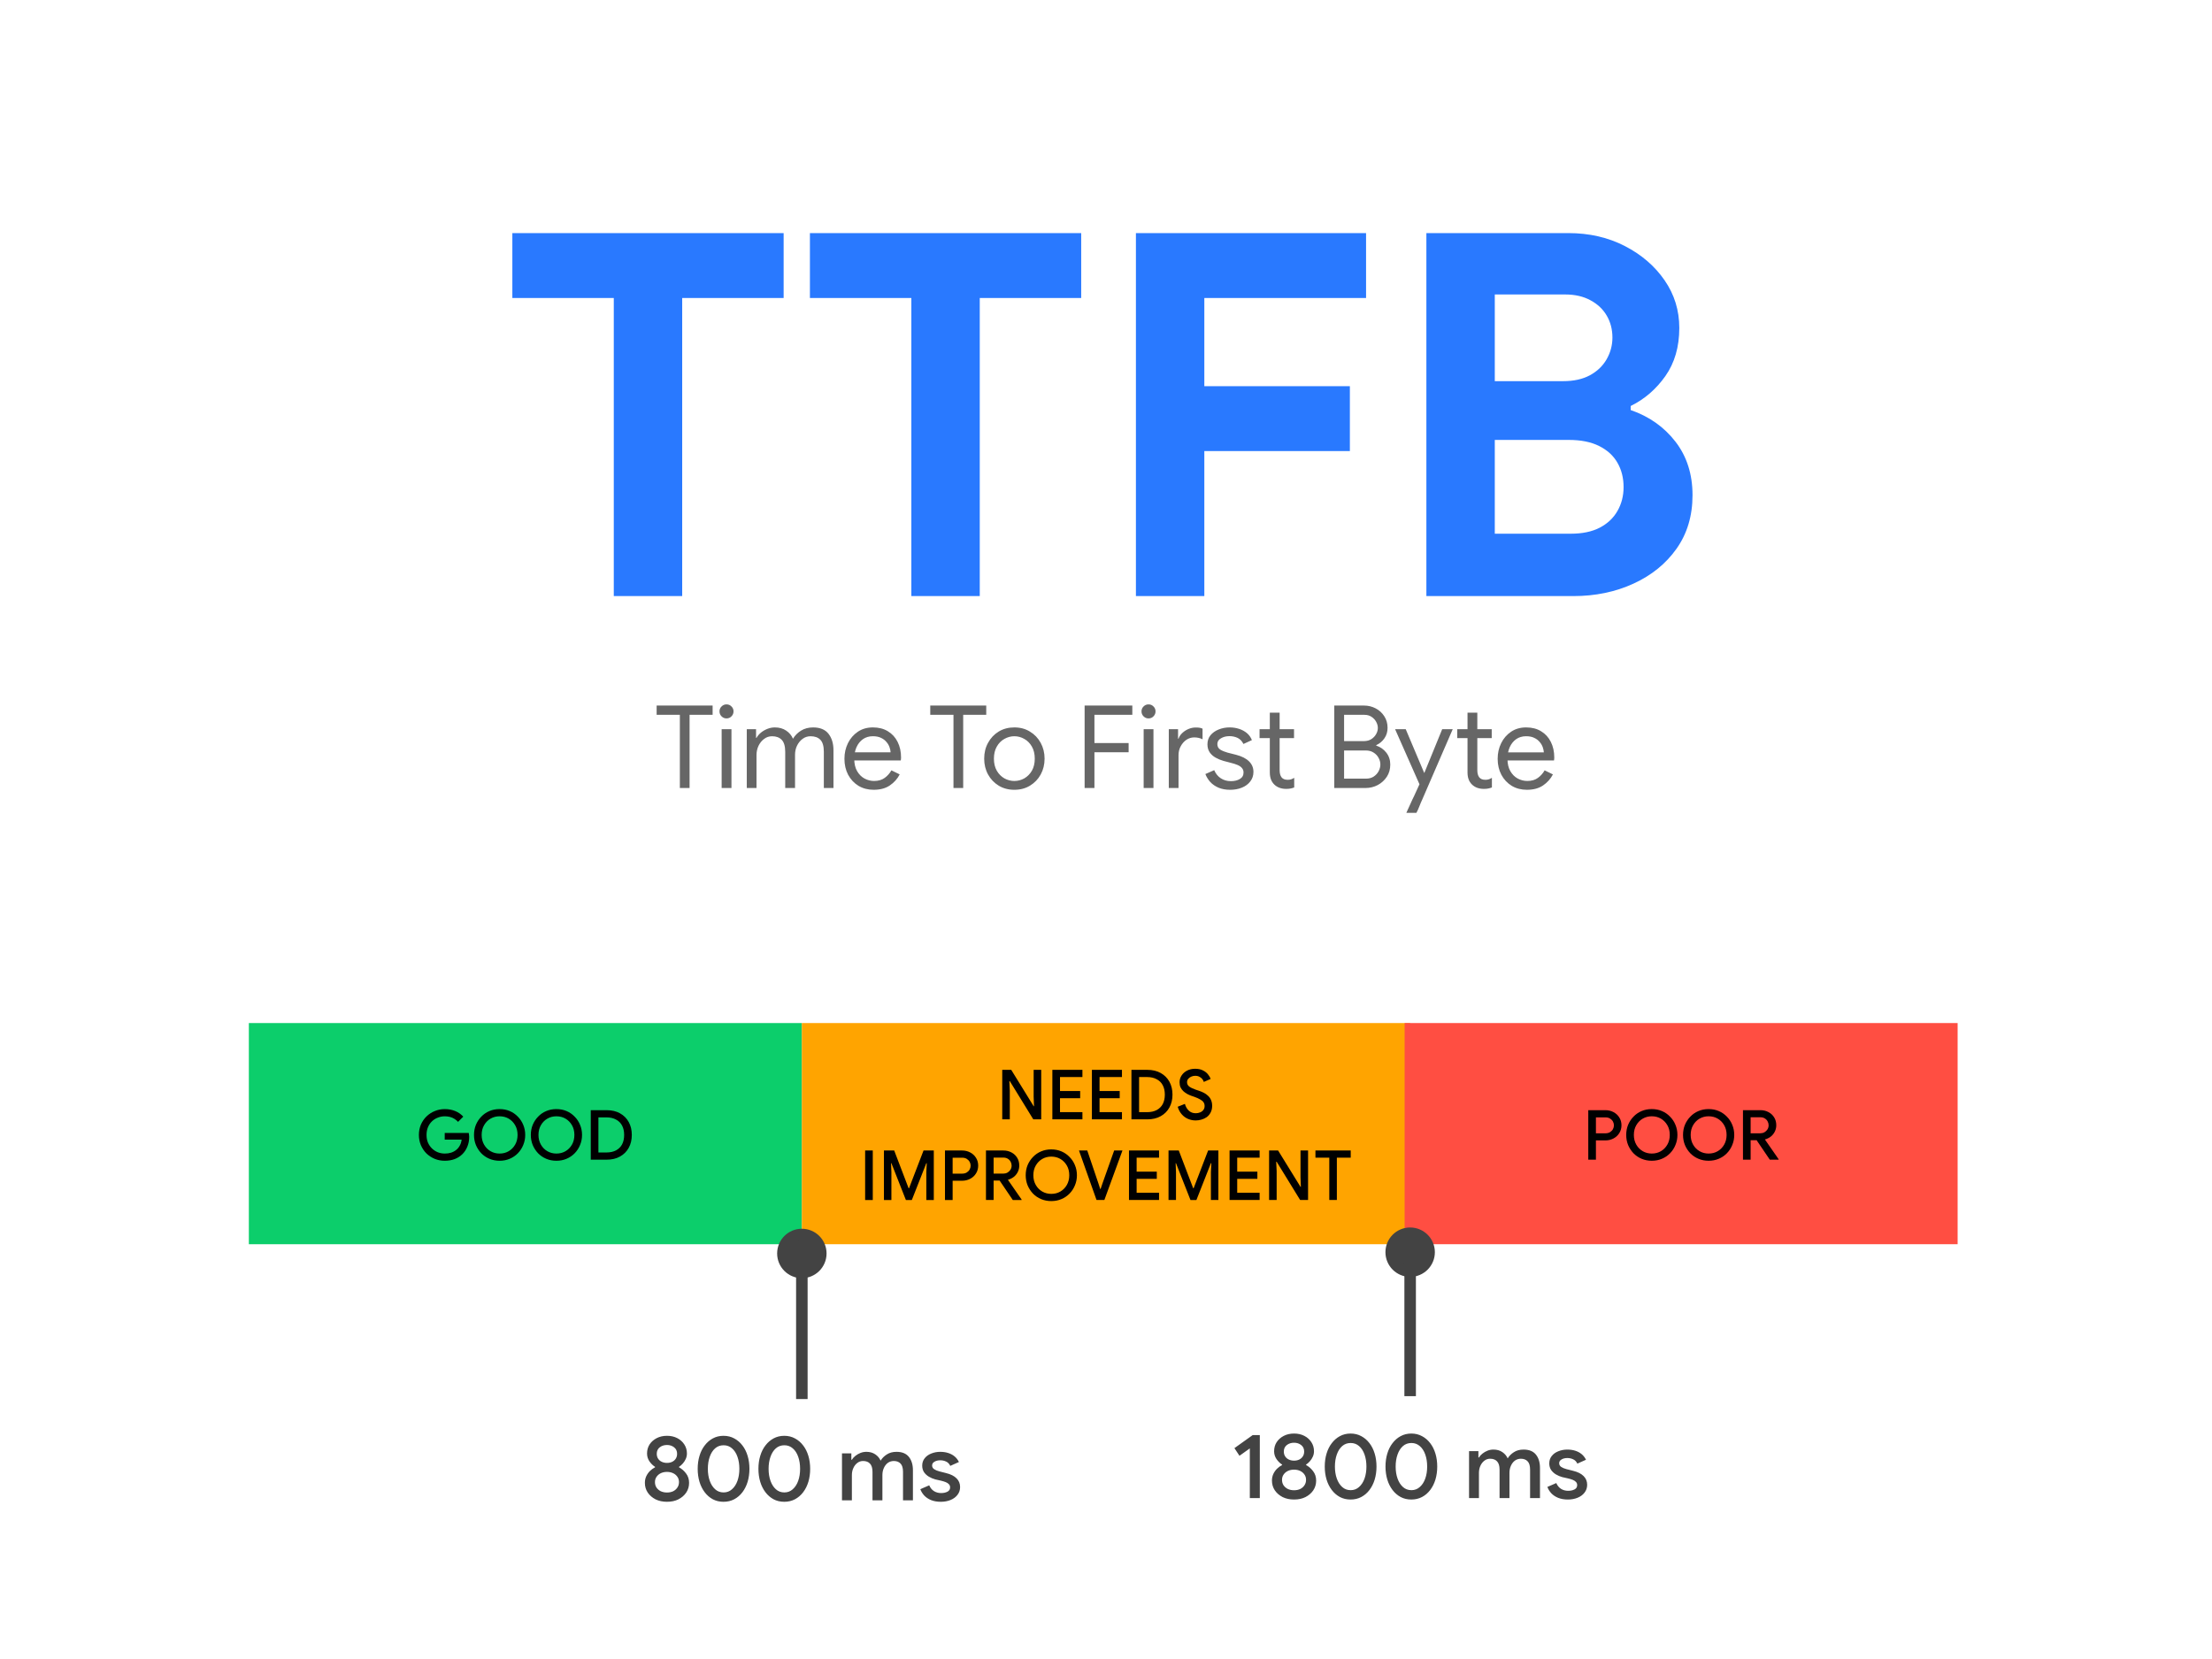
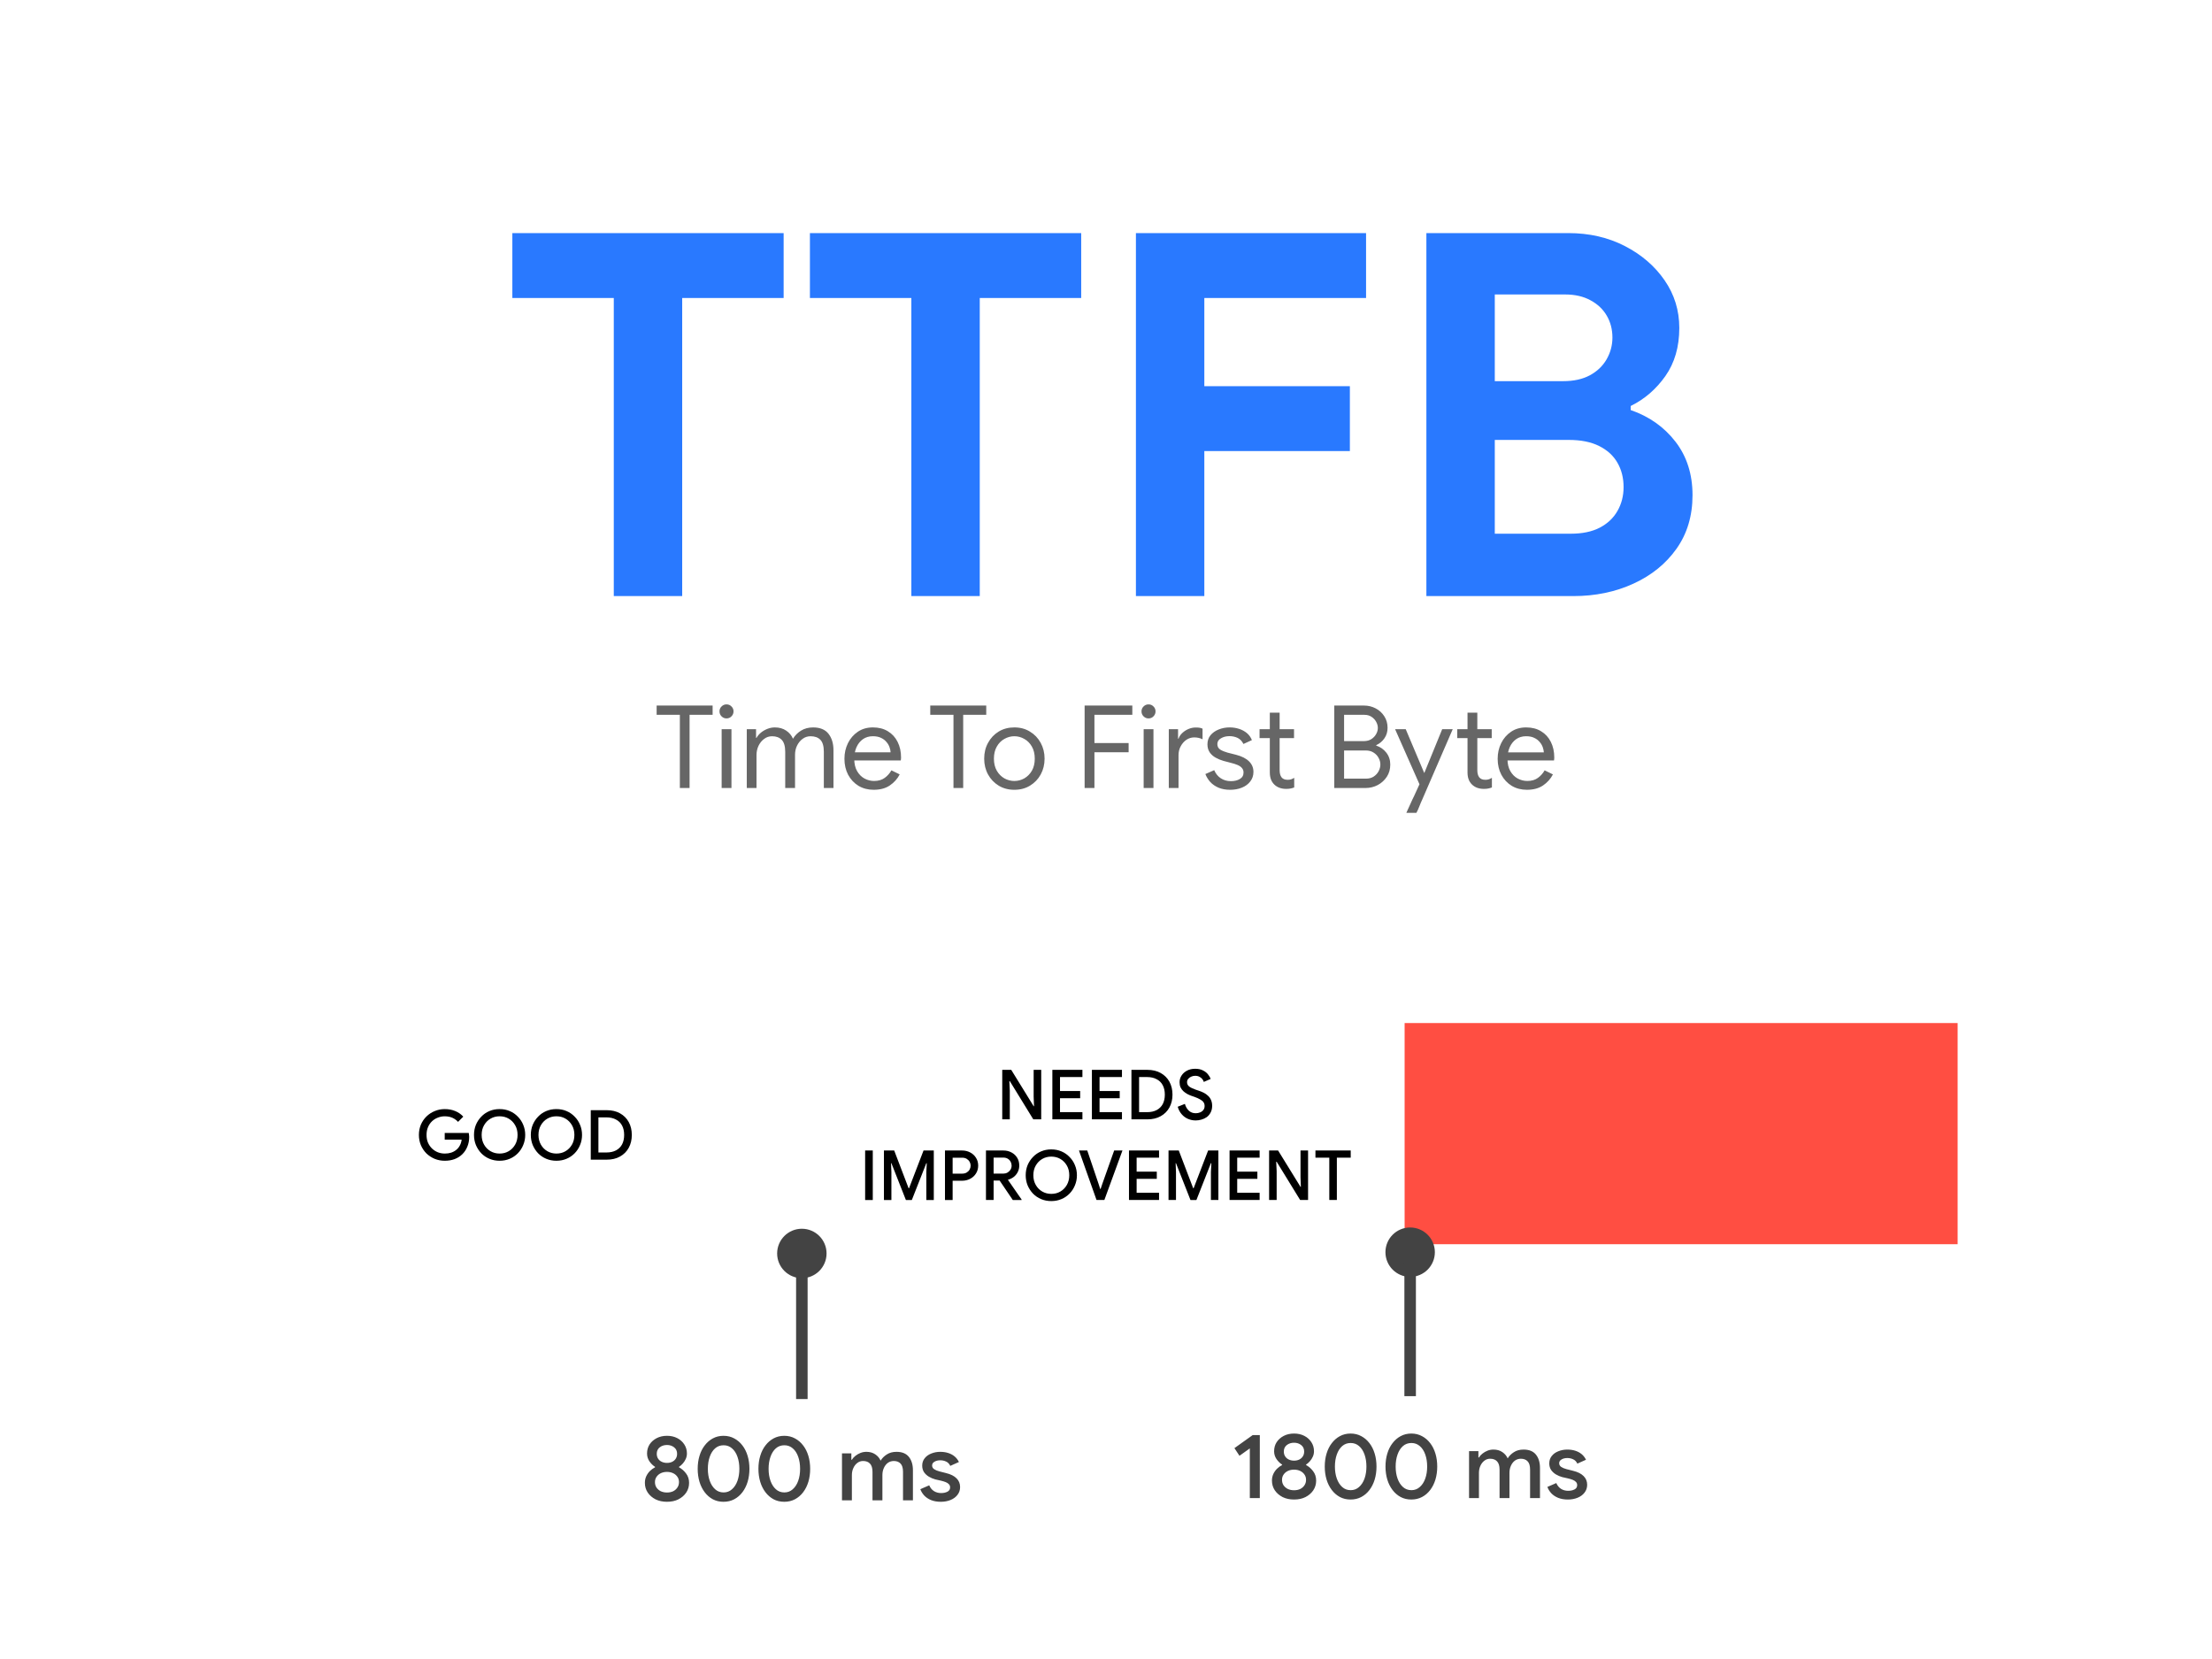
<svg xmlns="http://www.w3.org/2000/svg" version="1.1" viewBox="0.0 0.0 384.0 288.0" fill="none" stroke="none" stroke-linecap="square" stroke-miterlimit="10">
  <clipPath id="p.0">
    <path d="m0 0l384.0 0l0 288.0l-384.0 0l0 -288.0z" clip-rule="nonzero" />
  </clipPath>
  <g clip-path="url(#p.0)">
    <path fill="#000000" fill-opacity="0.0" d="m0 0l384.0 0l0 288.0l-384.0 0z" fill-rule="evenodd" />
    <path fill="#000000" fill-opacity="0.0" d="m47.998 24.0l288.0 0l0 96.0l-288.0 0z" fill-rule="evenodd" />
    <path fill="#2979ff" d="m106.553 103.48l0 -57.031l11.875 0l0 57.031l-11.875 0zm-17.609 -51.75l0 -11.266l47.094 0l0 11.266l-47.094 0zm69.265 51.75l0 -57.031l11.875 0l0 57.031l-11.875 0zm-17.609 -51.75l0 -11.266l47.094 0l0 11.266l-47.094 0zm56.594 51.75l0 -63.016l39.953 0l0 11.266l-28.078 0l0 51.75l-11.875 0zm6.594 -25.172l0 -11.266l30.547 0l0 11.266l-30.547 0zm43.83 25.172l0 -63.016l24.641 0q5.453 0 9.812 2.25q4.359 2.25 6.906 5.953q2.547 3.688 2.547 8.266q0 4.922 -2.422 8.359q-2.422 3.422 -6.016 5.188l0 0.703q4.828 1.672 7.781 5.5q2.953 3.828 2.953 9.281q0 5.375 -2.781 9.297q-2.766 3.906 -7.484 6.062q-4.703 2.156 -10.422 2.156l-25.516 0zm6.594 -27.109l0 -10.203l17.156 0q2.734 0 4.625 -1.016q1.891 -1.016 2.906 -2.766q1.016 -1.766 1.016 -3.781q0 -2.109 -0.969 -3.781q-0.969 -1.688 -2.828 -2.688q-1.844 -1.016 -4.391 -1.016l-12.234 0l0 41.531l13.203 0q2.984 0 5.016 -1.047q2.031 -1.062 3.078 -2.906q1.062 -1.844 1.062 -4.141q0 -2.375 -1.062 -4.219q-1.047 -1.844 -3.172 -2.906q-2.109 -1.062 -5.281 -1.062l-18.125 0z" fill-rule="nonzero" />
-     <path fill="#0cce6b" d="m43.2 177.601l96.0 0l0 38.394l-96.0 0z" fill-rule="evenodd" />
    <path fill="#000000" d="m77.221 201.506q-0.938 0 -1.75 -0.328q-0.812 -0.344 -1.438 -0.938q-0.609 -0.609 -0.969 -1.438q-0.344 -0.828 -0.344 -1.781q0 -0.953 0.344 -1.781q0.359 -0.828 0.969 -1.422q0.625 -0.609 1.438 -0.938q0.812 -0.344 1.75 -0.344q0.984 0 1.812 0.344q0.828 0.344 1.391 0.969l-0.906 0.906q-0.281 -0.312 -0.641 -0.531q-0.344 -0.219 -0.766 -0.328q-0.422 -0.109 -0.891 -0.109q-0.641 0 -1.219 0.234q-0.578 0.219 -1.016 0.641q-0.438 0.422 -0.688 1.016q-0.25 0.594 -0.25 1.344q0 0.75 0.25 1.344q0.266 0.594 0.703 1.016q0.438 0.422 1.016 0.656q0.578 0.219 1.203 0.219q0.594 0 1.094 -0.156q0.516 -0.172 0.891 -0.484q0.391 -0.312 0.625 -0.766q0.25 -0.453 0.312 -1.016l-2.938 0l0 -1.156l4.172 0q0.031 0.141 0.047 0.328q0.031 0.188 0.031 0.359l0 0l0 0l0 0q0 0.922 -0.328 1.703q-0.312 0.766 -0.875 1.312q-0.562 0.547 -1.344 0.844q-0.766 0.281 -1.688 0.281zm9.502 0q-0.953 0 -1.766 -0.344q-0.812 -0.344 -1.406 -0.953q-0.594 -0.625 -0.938 -1.438q-0.328 -0.812 -0.328 -1.75q0 -0.938 0.328 -1.75q0.344 -0.812 0.938 -1.422q0.594 -0.625 1.406 -0.969q0.812 -0.344 1.766 -0.344q0.969 0 1.766 0.344q0.812 0.344 1.406 0.969q0.609 0.609 0.938 1.422q0.344 0.812 0.344 1.75q0 0.938 -0.344 1.75q-0.328 0.812 -0.938 1.438q-0.594 0.609 -1.406 0.953q-0.797 0.344 -1.766 0.344zm0 -1.25q0.891 0 1.578 -0.406q0.703 -0.406 1.125 -1.141q0.422 -0.734 0.422 -1.688q0 -0.969 -0.422 -1.688q-0.422 -0.734 -1.125 -1.141q-0.688 -0.406 -1.578 -0.406q-0.859 0 -1.562 0.406q-0.703 0.406 -1.125 1.141q-0.422 0.719 -0.422 1.688q0 0.953 0.422 1.688q0.422 0.734 1.125 1.141q0.703 0.406 1.562 0.406zm9.864 1.25q-0.953 0 -1.766 -0.344q-0.812 -0.344 -1.406 -0.953q-0.594 -0.625 -0.938 -1.438q-0.328 -0.812 -0.328 -1.75q0 -0.938 0.328 -1.75q0.344 -0.812 0.938 -1.422q0.594 -0.625 1.406 -0.969q0.812 -0.344 1.766 -0.344q0.969 0 1.766 0.344q0.812 0.344 1.406 0.969q0.609 0.609 0.938 1.422q0.344 0.812 0.344 1.75q0 0.938 -0.344 1.75q-0.328 0.812 -0.938 1.438q-0.594 0.609 -1.406 0.953q-0.797 0.344 -1.766 0.344zm0 -1.25q0.891 0 1.578 -0.406q0.703 -0.406 1.125 -1.141q0.422 -0.734 0.422 -1.688q0 -0.969 -0.422 -1.688q-0.422 -0.734 -1.125 -1.141q-0.688 -0.406 -1.578 -0.406q-0.859 0 -1.562 0.406q-0.703 0.406 -1.125 1.141q-0.422 0.719 -0.422 1.688q0 0.953 0.422 1.688q0.422 0.734 1.125 1.141q0.703 0.406 1.562 0.406zm5.968 1.062l0 -8.594l2.75 0q1.359 0 2.328 0.547q0.984 0.547 1.516 1.516q0.531 0.969 0.531 2.234q0 1.266 -0.531 2.234q-0.531 0.969 -1.516 1.516q-0.969 0.547 -2.328 0.547l-2.75 0zm1.328 -1.25l1.391 0q0.969 0 1.656 -0.359q0.703 -0.375 1.062 -1.047q0.359 -0.688 0.359 -1.641q0 -0.953 -0.359 -1.625q-0.359 -0.688 -1.062 -1.047q-0.688 -0.375 -1.656 -0.375l-1.391 0l0 6.094z" fill-rule="nonzero" />
-     <path fill="#ffa400" d="m139.2 177.601l105.606 0l0 38.394l-105.606 0z" fill-rule="evenodd" />
    <path fill="#000000" d="m173.988 194.318l0 -8.594l1.562 0l3.891 6.312l0.062 0l-0.062 -1.656l0 -4.656l1.312 0l0 8.594l-1.375 0l-4.078 -6.641l-0.078 0l0.078 1.656l0 4.984l-1.312 0zm8.7 0l0 -8.594l5.219 0l0 1.25l-3.891 0l0 6.094l3.891 0l0 1.25l-5.219 0zm0.719 -3.672l0 -1.25l4.109 0l0 1.25l-4.109 0zm6.145 3.672l0 -8.594l5.219 0l0 1.25l-3.891 0l0 6.094l3.891 0l0 1.25l-5.219 0zm0.719 -3.672l0 -1.25l4.109 0l0 1.25l-4.109 0zm6.145 3.672l0 -8.594l2.75 0q1.359 0 2.328 0.547q0.984 0.547 1.516 1.516q0.531 0.969 0.531 2.234q0 1.266 -0.531 2.234q-0.531 0.969 -1.516 1.516q-0.969 0.547 -2.328 0.547l-2.75 0zm1.328 -1.25l1.391 0q0.969 0 1.656 -0.359q0.703 -0.375 1.062 -1.047q0.359 -0.688 0.359 -1.641q0 -0.953 -0.359 -1.625q-0.359 -0.688 -1.062 -1.047q-0.688 -0.375 -1.656 -0.375l-1.391 0l0 6.094zm9.812 1.438q-0.688 0 -1.312 -0.266q-0.625 -0.266 -1.094 -0.797q-0.469 -0.531 -0.703 -1.312l1.25 -0.5q0.188 0.703 0.672 1.172q0.484 0.453 1.203 0.453q0.406 0 0.75 -0.141q0.359 -0.141 0.578 -0.422q0.219 -0.281 0.219 -0.688q0 -0.391 -0.188 -0.656q-0.172 -0.266 -0.578 -0.484q-0.391 -0.234 -1.0 -0.453l-0.547 -0.188q-0.344 -0.125 -0.703 -0.312q-0.359 -0.203 -0.672 -0.484q-0.297 -0.281 -0.484 -0.656q-0.172 -0.391 -0.172 -0.891q0 -0.656 0.344 -1.172q0.344 -0.531 0.938 -0.844q0.609 -0.328 1.422 -0.328q0.828 0 1.375 0.297q0.562 0.281 0.875 0.703q0.328 0.406 0.438 0.766l-1.188 0.516q-0.062 -0.25 -0.25 -0.484q-0.188 -0.25 -0.5 -0.406q-0.297 -0.172 -0.75 -0.172q-0.375 0 -0.703 0.156q-0.312 0.141 -0.516 0.391q-0.188 0.234 -0.188 0.562q0 0.469 0.391 0.766q0.391 0.281 1.109 0.531l0.562 0.188q0.422 0.141 0.828 0.344q0.406 0.203 0.734 0.516q0.344 0.297 0.531 0.734q0.203 0.438 0.203 1.031q0 0.656 -0.266 1.156q-0.25 0.484 -0.672 0.797q-0.422 0.297 -0.938 0.438q-0.516 0.141 -1.0 0.141z" fill-rule="nonzero" />
    <path fill="#000000" d="m150.186 208.318l0 -8.594l1.328 0l0 8.594l-1.328 0zm3.264 0l0 -8.594l1.781 0l2.5 6.547l0.078 0l2.516 -6.547l1.781 0l0 8.594l-1.297 0l0 -4.859l0.078 -1.531l-0.078 0l-2.516 6.391l-1.031 0l-2.516 -6.391l-0.062 0l0.062 1.531l0 4.859l-1.297 0zm10.596 0l0 -8.594l2.953 0q0.781 0 1.406 0.328q0.641 0.328 1.016 0.922q0.391 0.594 0.391 1.375q0 0.766 -0.391 1.375q-0.375 0.594 -1.016 0.922q-0.625 0.328 -1.406 0.328l-2.234 0l0 -1.234l2.266 0q0.469 0 0.797 -0.203q0.328 -0.203 0.5 -0.516q0.172 -0.312 0.172 -0.672q0 -0.344 -0.172 -0.656q-0.172 -0.312 -0.5 -0.516q-0.328 -0.203 -0.797 -0.203l-1.656 0l0 7.344l-1.328 0zm7.116 0l0 -8.594l3.016 0q0.797 0 1.422 0.344q0.625 0.328 0.984 0.922q0.359 0.578 0.359 1.359q0 0.516 -0.203 0.984q-0.203 0.469 -0.594 0.844q-0.391 0.359 -0.953 0.562q-0.562 0.203 -1.25 0.203l-2.062 0l0 -1.203l2.266 0q0.406 0 0.734 -0.172q0.328 -0.188 0.531 -0.5q0.203 -0.328 0.203 -0.719q0 -0.359 -0.172 -0.672q-0.156 -0.312 -0.484 -0.516q-0.312 -0.203 -0.766 -0.203l-1.703 0l0 7.359l-1.328 0zm2.0 -3.922l1.5 -0.031l2.688 3.875l0 0.078l-1.531 0l-2.656 -3.922zm9.336 4.109q-0.953 0 -1.766 -0.344q-0.812 -0.344 -1.406 -0.953q-0.594 -0.625 -0.938 -1.438q-0.328 -0.812 -0.328 -1.75q0 -0.938 0.328 -1.75q0.344 -0.812 0.938 -1.422q0.594 -0.625 1.406 -0.969q0.812 -0.344 1.766 -0.344q0.969 0 1.766 0.344q0.812 0.344 1.406 0.969q0.609 0.609 0.938 1.422q0.344 0.812 0.344 1.75q0 0.938 -0.344 1.75q-0.328 0.812 -0.938 1.438q-0.594 0.609 -1.406 0.953q-0.797 0.344 -1.766 0.344zm0 -1.25q0.891 0 1.578 -0.406q0.703 -0.406 1.125 -1.141q0.422 -0.734 0.422 -1.688q0 -0.969 -0.422 -1.688q-0.422 -0.734 -1.125 -1.141q-0.688 -0.406 -1.578 -0.406q-0.859 0 -1.562 0.406q-0.703 0.406 -1.125 1.141q-0.422 0.719 -0.422 1.688q0 0.953 0.422 1.688q0.422 0.734 1.125 1.141q0.703 0.406 1.562 0.406zm7.858 1.062l-3.047 -8.594l1.438 0l1.938 5.719l0.312 0.969l0.062 0l0.328 -0.969l2.031 -5.719l1.438 0l-3.141 8.594l-1.359 0zm5.634 0l0 -8.594l5.219 0l0 1.25l-3.891 0l0 6.094l3.891 0l0 1.25l-5.219 0zm0.719 -3.672l0 -1.25l4.109 0l0 1.25l-4.109 0zm6.145 3.672l0 -8.594l1.781 0l2.5 6.547l0.078 0l2.516 -6.547l1.781 0l0 8.594l-1.297 0l0 -4.859l0.078 -1.531l-0.078 0l-2.516 6.391l-1.031 0l-2.516 -6.391l-0.062 0l0.062 1.531l0 4.859l-1.297 0zm10.596 0l0 -8.594l5.219 0l0 1.25l-3.891 0l0 6.094l3.891 0l0 1.25l-5.219 0zm0.719 -3.672l0 -1.25l4.109 0l0 1.25l-4.109 0zm6.145 3.672l0 -8.594l1.562 0l3.891 6.312l0.062 0l-0.062 -1.656l0 -4.656l1.312 0l0 8.594l-1.375 0l-4.078 -6.641l-0.078 0l0.078 1.656l0 4.984l-1.312 0zm10.45 0l0 -7.891l1.312 0l0 7.891l-1.312 0zm-2.406 -7.344l0 -1.25l6.125 0l0 1.25l-6.125 0z" fill-rule="nonzero" />
    <path fill="#ff4e42" d="m243.84 177.6l96.0 0l0 38.394l-96.0 0z" fill-rule="evenodd" />
-     <path fill="#000000" d="m275.721 201.317l0 -8.594l2.953 0q0.781 0 1.406 0.328q0.641 0.328 1.016 0.922q0.391 0.594 0.391 1.375q0 0.766 -0.391 1.375q-0.375 0.594 -1.016 0.922q-0.625 0.328 -1.406 0.328l-2.234 0l0 -1.234l2.266 0q0.469 0 0.797 -0.203q0.328 -0.203 0.5 -0.516q0.172 -0.312 0.172 -0.672q0 -0.344 -0.172 -0.656q-0.172 -0.312 -0.5 -0.516q-0.328 -0.203 -0.797 -0.203l-1.656 0l0 7.344l-1.328 0zm11.024 0.188q-0.953 0 -1.766 -0.344q-0.812 -0.344 -1.406 -0.953q-0.594 -0.625 -0.938 -1.438q-0.328 -0.812 -0.328 -1.75q0 -0.938 0.328 -1.75q0.344 -0.812 0.938 -1.422q0.594 -0.625 1.406 -0.969q0.812 -0.344 1.766 -0.344q0.969 0 1.766 0.344q0.812 0.344 1.406 0.969q0.609 0.609 0.938 1.422q0.344 0.812 0.344 1.75q0 0.938 -0.344 1.75q-0.328 0.812 -0.938 1.438q-0.594 0.609 -1.406 0.953q-0.797 0.344 -1.766 0.344zm0 -1.25q0.891 0 1.578 -0.406q0.703 -0.406 1.125 -1.141q0.422 -0.734 0.422 -1.688q0 -0.969 -0.422 -1.688q-0.422 -0.734 -1.125 -1.141q-0.688 -0.406 -1.578 -0.406q-0.859 0 -1.562 0.406q-0.703 0.406 -1.125 1.141q-0.422 0.719 -0.422 1.688q0 0.953 0.422 1.688q0.422 0.734 1.125 1.141q0.703 0.406 1.562 0.406zm9.864 1.25q-0.953 0 -1.766 -0.344q-0.812 -0.344 -1.406 -0.953q-0.594 -0.625 -0.938 -1.438q-0.328 -0.812 -0.328 -1.75q0 -0.938 0.328 -1.75q0.344 -0.812 0.938 -1.422q0.594 -0.625 1.406 -0.969q0.812 -0.344 1.766 -0.344q0.969 0 1.766 0.344q0.812 0.344 1.406 0.969q0.609 0.609 0.938 1.422q0.344 0.812 0.344 1.75q0 0.938 -0.344 1.75q-0.328 0.812 -0.938 1.438q-0.594 0.609 -1.406 0.953q-0.797 0.344 -1.766 0.344zm0 -1.25q0.891 0 1.578 -0.406q0.703 -0.406 1.125 -1.141q0.422 -0.734 0.422 -1.688q0 -0.969 -0.422 -1.688q-0.422 -0.734 -1.125 -1.141q-0.688 -0.406 -1.578 -0.406q-0.859 0 -1.562 0.406q-0.703 0.406 -1.125 1.141q-0.422 0.719 -0.422 1.688q0 0.953 0.422 1.688q0.422 0.734 1.125 1.141q0.703 0.406 1.562 0.406zm5.968 1.062l0 -8.594l3.016 0q0.797 0 1.422 0.344q0.625 0.328 0.984 0.922q0.359 0.578 0.359 1.359q0 0.516 -0.203 0.984q-0.203 0.469 -0.594 0.844q-0.391 0.359 -0.953 0.562q-0.562 0.203 -1.25 0.203l-2.062 0l0 -1.203l2.266 0q0.406 0 0.734 -0.172q0.328 -0.188 0.531 -0.5q0.203 -0.328 0.203 -0.719q0 -0.359 -0.172 -0.672q-0.156 -0.312 -0.484 -0.516q-0.312 -0.203 -0.766 -0.203l-1.703 0l0 7.359l-1.328 0zm2.0 -3.922l1.5 -0.031l2.688 3.875l0 0.078l-1.531 0l-2.656 -3.922z" fill-rule="nonzero" />
    <path fill="#000000" fill-opacity="0.0" d="m196.8 240.0l96 0l0 28.409l-96 0z" fill-rule="evenodd" />
    <path fill="#434343" d="m216.967 260.065l0 -8.625l-1.797 1.281l-0.875 -1.328l3.172 -2.266l1.234 0l0 10.938l-1.734 0zm7.684 0.25q-1.125 0 -1.984 -0.422q-0.859 -0.438 -1.359 -1.172q-0.5 -0.75 -0.5 -1.688q0 -0.625 0.234 -1.141q0.25 -0.531 0.641 -0.922q0.406 -0.391 0.891 -0.641l0 -0.078q-0.562 -0.359 -0.984 -0.969q-0.406 -0.609 -0.406 -1.344q0 -0.891 0.438 -1.578q0.453 -0.688 1.234 -1.094q0.781 -0.406 1.797 -0.406q1.0 0 1.781 0.406q0.781 0.406 1.219 1.094q0.453 0.688 0.453 1.578q0 0.5 -0.203 0.938q-0.188 0.422 -0.5 0.781q-0.297 0.344 -0.672 0.594l0 0.078q0.703 0.375 1.219 1.062q0.531 0.688 0.531 1.641q0 0.938 -0.5 1.688q-0.5 0.734 -1.359 1.172q-0.844 0.422 -1.969 0.422zm0 -1.609q0.594 0 1.062 -0.219q0.469 -0.234 0.734 -0.641q0.281 -0.406 0.281 -0.953q0 -0.531 -0.281 -0.922q-0.281 -0.406 -0.75 -0.625q-0.469 -0.219 -1.047 -0.219q-0.594 0 -1.062 0.219q-0.469 0.219 -0.75 0.625q-0.281 0.391 -0.281 0.922q0 0.547 0.266 0.953q0.281 0.406 0.75 0.641q0.484 0.219 1.078 0.219zm0 -5.141q0.5 0 0.891 -0.188q0.391 -0.188 0.625 -0.547q0.234 -0.359 0.234 -0.844q0 -0.719 -0.516 -1.125q-0.516 -0.406 -1.234 -0.406q-0.75 0 -1.266 0.406q-0.516 0.406 -0.516 1.125q0 0.484 0.234 0.844q0.234 0.359 0.641 0.547q0.406 0.188 0.906 0.188zm9.807 6.75q-1.031 0 -1.859 -0.438q-0.812 -0.438 -1.406 -1.219q-0.594 -0.781 -0.906 -1.812q-0.312 -1.047 -0.312 -2.25q0 -1.219 0.312 -2.25q0.312 -1.047 0.906 -1.812q0.594 -0.781 1.406 -1.219q0.828 -0.453 1.859 -0.453q1.031 0 1.859 0.453q0.828 0.438 1.422 1.219q0.594 0.766 0.906 1.812q0.312 1.031 0.312 2.25q0 1.203 -0.312 2.25q-0.312 1.031 -0.906 1.812q-0.594 0.781 -1.422 1.219q-0.828 0.438 -1.859 0.438zm0.016 -1.625q0.844 0 1.453 -0.547q0.625 -0.547 0.953 -1.469q0.328 -0.922 0.328 -2.078q0 -1.172 -0.328 -2.094q-0.328 -0.938 -0.953 -1.469q-0.609 -0.531 -1.453 -0.531q-0.859 0 -1.469 0.531q-0.609 0.531 -0.938 1.469q-0.328 0.922 -0.328 2.094q0 1.156 0.328 2.078q0.328 0.922 0.938 1.469q0.609 0.547 1.469 0.547zm10.528 1.625q-1.031 0 -1.859 -0.438q-0.812 -0.438 -1.406 -1.219q-0.594 -0.781 -0.906 -1.812q-0.312 -1.047 -0.312 -2.25q0 -1.219 0.312 -2.25q0.312 -1.047 0.906 -1.812q0.594 -0.781 1.406 -1.219q0.828 -0.453 1.859 -0.453q1.031 0 1.859 0.453q0.828 0.438 1.422 1.219q0.594 0.766 0.906 1.812q0.312 1.031 0.312 2.25q0 1.203 -0.312 2.25q-0.312 1.031 -0.906 1.812q-0.594 0.781 -1.422 1.219q-0.828 0.438 -1.859 0.438zm0.016 -1.625q0.844 0 1.453 -0.547q0.625 -0.547 0.953 -1.469q0.328 -0.922 0.328 -2.078q0 -1.172 -0.328 -2.094q-0.328 -0.938 -0.953 -1.469q-0.609 -0.531 -1.453 -0.531q-0.859 0 -1.469 0.531q-0.609 0.531 -0.938 1.469q-0.328 0.922 -0.328 2.094q0 1.156 0.328 2.078q0.328 0.922 0.938 1.469q0.609 0.547 1.469 0.547zm10.006 1.375l0 -8.156l1.625 0l0 1.109l0.094 0q0.234 -0.391 0.625 -0.688q0.391 -0.312 0.875 -0.5q0.484 -0.188 1.016 -0.188q0.906 0 1.547 0.438q0.641 0.438 0.922 1.094q0.391 -0.641 1.078 -1.078q0.688 -0.453 1.688 -0.453q1.438 0 2.141 0.875q0.703 0.875 0.703 2.312l0 5.234l-1.719 0l0 -4.938q0 -1.0 -0.422 -1.438q-0.422 -0.453 -1.172 -0.453q-0.594 0 -1.047 0.328q-0.438 0.328 -0.688 0.891q-0.25 0.547 -0.25 1.234l0 4.375l-1.719 0l0 -4.938q0 -0.984 -0.438 -1.438q-0.422 -0.453 -1.203 -0.453q-0.562 0 -1.0 0.344q-0.438 0.328 -0.688 0.891q-0.25 0.547 -0.25 1.234l0 4.359l-1.719 0zm17.161 0.25q-0.969 0 -1.703 -0.297q-0.719 -0.297 -1.188 -0.797q-0.453 -0.5 -0.672 -1.094l1.547 -0.672q0.281 0.656 0.812 1.0q0.547 0.344 1.25 0.344q0.641 0 1.094 -0.234q0.469 -0.234 0.469 -0.75q0 -0.344 -0.219 -0.562q-0.203 -0.219 -0.562 -0.359q-0.359 -0.141 -0.828 -0.25l-0.969 -0.219q-0.578 -0.156 -1.109 -0.469q-0.516 -0.312 -0.844 -0.781q-0.312 -0.484 -0.312 -1.141q0 -0.734 0.422 -1.266q0.422 -0.547 1.141 -0.828q0.734 -0.297 1.562 -0.297q0.766 0 1.391 0.203q0.641 0.203 1.109 0.594q0.469 0.391 0.75 0.969l-1.5 0.672q-0.266 -0.547 -0.734 -0.75q-0.453 -0.219 -1.0 -0.219q-0.609 0 -1.016 0.25q-0.406 0.234 -0.406 0.641q0 0.422 0.359 0.656q0.359 0.234 0.891 0.375l1.172 0.297q1.219 0.297 1.828 0.922q0.609 0.609 0.609 1.5q0 0.781 -0.453 1.359q-0.438 0.578 -1.203 0.891q-0.766 0.312 -1.688 0.312z" fill-rule="nonzero" />
    <path fill="#000000" fill-opacity="0.0" d="m91.2 240.394l96.0 0l0 28.409l-96.0 0z" fill-rule="evenodd" />
    <path fill="#434343" d="m115.794 260.708q-1.125 0 -1.984 -0.422q-0.859 -0.438 -1.359 -1.172q-0.5 -0.75 -0.5 -1.688q0 -0.625 0.234 -1.141q0.25 -0.531 0.641 -0.922q0.406 -0.391 0.891 -0.641l0 -0.078q-0.562 -0.359 -0.984 -0.969q-0.406 -0.609 -0.406 -1.344q0 -0.891 0.438 -1.578q0.453 -0.688 1.234 -1.094q0.781 -0.406 1.797 -0.406q1.0 0 1.781 0.406q0.781 0.406 1.219 1.094q0.453 0.688 0.453 1.578q0 0.5 -0.203 0.938q-0.188 0.422 -0.5 0.781q-0.297 0.344 -0.672 0.594l0 0.078q0.703 0.375 1.219 1.062q0.531 0.688 0.531 1.641q0 0.938 -0.5 1.688q-0.5 0.734 -1.359 1.172q-0.844 0.422 -1.969 0.422zm0 -1.609q0.594 0 1.062 -0.219q0.469 -0.234 0.734 -0.641q0.281 -0.406 0.281 -0.953q0 -0.531 -0.281 -0.922q-0.281 -0.406 -0.75 -0.625q-0.469 -0.219 -1.047 -0.219q-0.594 0 -1.062 0.219q-0.469 0.219 -0.75 0.625q-0.281 0.391 -0.281 0.922q0 0.547 0.266 0.953q0.281 0.406 0.75 0.641q0.484 0.219 1.078 0.219zm0 -5.141q0.5 0 0.891 -0.188q0.391 -0.188 0.625 -0.547q0.234 -0.359 0.234 -0.844q0 -0.719 -0.516 -1.125q-0.516 -0.406 -1.234 -0.406q-0.75 0 -1.266 0.406q-0.516 0.406 -0.516 1.125q0 0.484 0.234 0.844q0.234 0.359 0.641 0.547q0.406 0.188 0.906 0.188zm9.807 6.75q-1.031 0 -1.859 -0.438q-0.812 -0.438 -1.406 -1.219q-0.594 -0.781 -0.906 -1.812q-0.312 -1.047 -0.312 -2.25q0 -1.219 0.312 -2.25q0.312 -1.047 0.906 -1.812q0.594 -0.781 1.406 -1.219q0.828 -0.453 1.859 -0.453q1.031 0 1.859 0.453q0.828 0.438 1.422 1.219q0.594 0.766 0.906 1.812q0.312 1.031 0.312 2.25q0 1.203 -0.312 2.25q-0.312 1.031 -0.906 1.812q-0.594 0.781 -1.422 1.219q-0.828 0.438 -1.859 0.438zm0.016 -1.625q0.844 0 1.453 -0.547q0.625 -0.547 0.953 -1.469q0.328 -0.922 0.328 -2.078q0 -1.172 -0.328 -2.094q-0.328 -0.938 -0.953 -1.469q-0.609 -0.531 -1.453 -0.531q-0.859 0 -1.469 0.531q-0.609 0.531 -0.938 1.469q-0.328 0.922 -0.328 2.094q0 1.156 0.328 2.078q0.328 0.922 0.938 1.469q0.609 0.547 1.469 0.547zm10.528 1.625q-1.031 0 -1.859 -0.438q-0.812 -0.438 -1.406 -1.219q-0.594 -0.781 -0.906 -1.812q-0.312 -1.047 -0.312 -2.25q0 -1.219 0.312 -2.25q0.312 -1.047 0.906 -1.812q0.594 -0.781 1.406 -1.219q0.828 -0.453 1.859 -0.453q1.031 0 1.859 0.453q0.828 0.438 1.422 1.219q0.594 0.766 0.906 1.812q0.312 1.031 0.312 2.25q0 1.203 -0.312 2.25q-0.312 1.031 -0.906 1.812q-0.594 0.781 -1.422 1.219q-0.828 0.438 -1.859 0.438zm0.016 -1.625q0.844 0 1.453 -0.547q0.625 -0.547 0.953 -1.469q0.328 -0.922 0.328 -2.078q0 -1.172 -0.328 -2.094q-0.328 -0.938 -0.953 -1.469q-0.609 -0.531 -1.453 -0.531q-0.859 0 -1.469 0.531q-0.609 0.531 -0.938 1.469q-0.328 0.922 -0.328 2.094q0 1.156 0.328 2.078q0.328 0.922 0.938 1.469q0.609 0.547 1.469 0.547zm10.006 1.375l0 -8.156l1.625 0l0 1.109l0.094 0q0.234 -0.391 0.625 -0.688q0.391 -0.312 0.875 -0.5q0.484 -0.188 1.016 -0.188q0.906 0 1.547 0.438q0.641 0.438 0.922 1.094q0.391 -0.641 1.078 -1.078q0.688 -0.453 1.688 -0.453q1.438 0 2.141 0.875q0.703 0.875 0.703 2.312l0 5.234l-1.719 0l0 -4.938q0 -1.0 -0.422 -1.438q-0.422 -0.453 -1.172 -0.453q-0.594 0 -1.047 0.328q-0.438 0.328 -0.688 0.891q-0.25 0.547 -0.25 1.234l0 4.375l-1.719 0l0 -4.938q0 -0.984 -0.438 -1.438q-0.422 -0.453 -1.203 -0.453q-0.562 0 -1.0 0.344q-0.438 0.328 -0.688 0.891q-0.25 0.547 -0.25 1.234l0 4.359l-1.719 0zm17.161 0.25q-0.969 0 -1.703 -0.297q-0.719 -0.297 -1.188 -0.797q-0.453 -0.5 -0.672 -1.094l1.547 -0.672q0.281 0.656 0.812 1.0q0.547 0.344 1.25 0.344q0.641 0 1.094 -0.234q0.469 -0.234 0.469 -0.75q0 -0.344 -0.219 -0.562q-0.203 -0.219 -0.562 -0.359q-0.359 -0.141 -0.828 -0.25l-0.969 -0.219q-0.578 -0.156 -1.109 -0.469q-0.516 -0.312 -0.844 -0.781q-0.312 -0.484 -0.312 -1.141q0 -0.734 0.422 -1.266q0.422 -0.547 1.141 -0.828q0.734 -0.297 1.562 -0.297q0.766 0 1.391 0.203q0.641 0.203 1.109 0.594q0.469 0.391 0.75 0.969l-1.5 0.672q-0.266 -0.547 -0.734 -0.75q-0.453 -0.219 -1.0 -0.219q-0.609 0 -1.016 0.25q-0.406 0.234 -0.406 0.641q0 0.422 0.359 0.656q0.359 0.234 0.891 0.375l1.172 0.297q1.219 0.297 1.828 0.922q0.609 0.609 0.609 1.5q0 0.781 -0.453 1.359q-0.438 0.578 -1.203 0.891q-0.766 0.312 -1.688 0.312z" fill-rule="nonzero" />
    <path fill="#000000" fill-opacity="0.0" d="m139.2 241.875l0 -28.567" fill-rule="evenodd" />
    <path stroke="#434343" stroke-width="2.0" stroke-linejoin="round" stroke-linecap="butt" d="m139.2 241.875l0 -20.987" fill-rule="evenodd" />
    <path fill="#434343" stroke="#434343" stroke-width="2.0" stroke-linecap="butt" d="m139.2 214.308c1.817 0 3.29 1.473 3.29 3.29c0 1.817 -1.473 3.29 -3.29 3.29c-1.817 0 -3.29 -1.473 -3.29 -3.29c0 -1.817 1.473 -3.29 3.29 -3.29z" fill-rule="nonzero" />
    <path fill="#000000" fill-opacity="0.0" d="m48.005 115.2l288.0 0l0 28.787l-288.0 0z" fill-rule="evenodd" />
    <path fill="#666666" d="m118.022 136.794l0 -13.297l1.688 0l0 13.297l-1.688 0zm-4.031 -12.703l0 -1.609l9.719 0l0 1.609l-9.719 0zm11.286 12.703l0 -10.203l1.703 0l0 10.203l-1.703 0zm0.844 -12.078q-0.5 0 -0.859 -0.359q-0.359 -0.359 -0.359 -0.859q0 -0.516 0.359 -0.859q0.359 -0.359 0.859 -0.359q0.516 0 0.859 0.359q0.359 0.344 0.359 0.859q0 0.5 -0.359 0.859q-0.344 0.359 -0.859 0.359zm3.52 12.078l0 -10.203l1.609 0l0 1.5l0.078 0q0.281 -0.5 0.766 -0.906q0.5 -0.406 1.125 -0.656q0.641 -0.25 1.297 -0.25q1.141 0 1.953 0.547q0.828 0.547 1.188 1.422q0.516 -0.859 1.391 -1.406q0.891 -0.562 2.109 -0.562q1.812 0 2.672 1.109q0.859 1.094 0.859 2.859l0 6.547l-1.672 0l0 -6.281q0 -1.484 -0.609 -2.094q-0.594 -0.609 -1.688 -0.609q-0.781 0 -1.391 0.453q-0.609 0.453 -0.969 1.188q-0.344 0.719 -0.344 1.578l0 5.766l-1.703 0l0 -6.266q0 -1.469 -0.609 -2.094q-0.594 -0.625 -1.672 -0.625q-0.781 0 -1.391 0.469q-0.609 0.453 -0.969 1.203q-0.344 0.734 -0.344 1.594l0 5.719l-1.688 0zm22.031 0.312q-1.484 0 -2.641 -0.688q-1.141 -0.703 -1.797 -1.922q-0.641 -1.219 -0.641 -2.781q0 -1.469 0.609 -2.703q0.609 -1.234 1.719 -1.984q1.109 -0.75 2.609 -0.75q1.531 0 2.609 0.672q1.094 0.656 1.688 1.844q0.594 1.188 0.594 2.703q0 0.141 -0.016 0.281q-0.016 0.141 -0.031 0.234l-8.781 0l0 -1.406l7.016 0q-0.016 -0.406 -0.188 -0.891q-0.172 -0.5 -0.547 -0.922q-0.359 -0.438 -0.938 -0.703q-0.562 -0.281 -1.406 -0.281q-1.0 0 -1.734 0.516q-0.719 0.516 -1.109 1.391q-0.391 0.875 -0.391 2.0q0 1.297 0.5 2.156q0.5 0.859 1.281 1.281q0.797 0.422 1.656 0.422q1.125 0 1.844 -0.531q0.734 -0.531 1.172 -1.312l1.438 0.703q-0.594 1.156 -1.719 1.922q-1.109 0.75 -2.797 0.75zm13.85 -0.312l0 -13.297l1.688 0l0 13.297l-1.688 0zm-4.031 -12.703l0 -1.609l9.719 0l0 1.609l-9.719 0zm14.597 13.016q-1.531 0 -2.719 -0.719q-1.172 -0.719 -1.844 -1.938q-0.672 -1.234 -0.672 -2.75q0 -1.531 0.672 -2.75q0.672 -1.234 1.844 -1.953q1.188 -0.719 2.719 -0.719q1.547 0 2.719 0.734q1.188 0.719 1.859 1.953q0.672 1.234 0.672 2.734q0 1.516 -0.672 2.75q-0.672 1.219 -1.859 1.938q-1.172 0.719 -2.719 0.719zm0 -1.531q0.922 0 1.734 -0.453q0.812 -0.469 1.312 -1.328q0.5 -0.875 0.5 -2.094q0 -1.219 -0.5 -2.094q-0.5 -0.875 -1.312 -1.328q-0.812 -0.469 -1.734 -0.469q-0.906 0 -1.734 0.469q-0.812 0.453 -1.312 1.328q-0.5 0.875 -0.5 2.094q0 1.219 0.5 2.094q0.5 0.859 1.312 1.328q0.828 0.453 1.734 0.453zm12.201 1.219l0 -14.312l8.281 0l0 1.609l-6.578 0l0 12.703l-1.703 0zm0.906 -6.203l0 -1.594l6.734 0l0 1.594l-6.734 0zm9.342 6.203l0 -10.203l1.703 0l0 10.203l-1.703 0zm0.844 -12.078q-0.5 0 -0.859 -0.359q-0.359 -0.359 -0.359 -0.859q0 -0.516 0.359 -0.859q0.359 -0.359 0.859 -0.359q0.516 0 0.859 0.359q0.359 0.344 0.359 0.859q0 0.5 -0.359 0.859q-0.344 0.359 -0.859 0.359zm3.52 12.078l0 -10.203l1.609 0l0 1.641l0.078 0q0.203 -0.578 0.672 -1.0q0.469 -0.438 1.078 -0.688q0.609 -0.25 1.219 -0.25q0.453 0 0.719 0.047q0.266 0.047 0.484 0.156l0 1.844q-0.328 -0.172 -0.703 -0.25q-0.359 -0.078 -0.734 -0.078q-0.75 0 -1.375 0.422q-0.609 0.422 -0.984 1.125q-0.375 0.688 -0.375 1.531l0 5.703l-1.688 0zm10.647 0.312q-1.125 0 -2.0 -0.359q-0.875 -0.375 -1.453 -1.0q-0.562 -0.641 -0.844 -1.375l1.531 -0.672q0.391 0.906 1.141 1.406q0.766 0.5 1.75 0.5q0.938 0 1.562 -0.375q0.641 -0.375 0.641 -1.125q0 -0.453 -0.266 -0.766q-0.25 -0.312 -0.75 -0.531q-0.5 -0.219 -1.219 -0.391l-1.25 -0.328q-0.719 -0.203 -1.359 -0.562q-0.641 -0.359 -1.031 -0.922q-0.391 -0.578 -0.391 -1.391q0 -0.922 0.531 -1.578q0.547 -0.656 1.422 -1.0q0.891 -0.359 1.891 -0.359q0.875 0 1.641 0.25q0.781 0.25 1.359 0.734q0.578 0.484 0.875 1.219l-1.469 0.672q-0.391 -0.766 -1.031 -1.062q-0.641 -0.297 -1.406 -0.297q-0.844 0 -1.469 0.375q-0.625 0.359 -0.625 1.0q0 0.641 0.516 0.969q0.516 0.312 1.25 0.516l1.484 0.375q1.5 0.391 2.25 1.141q0.766 0.75 0.766 1.828q0 0.953 -0.547 1.656q-0.531 0.703 -1.453 1.078q-0.922 0.375 -2.047 0.375zm5.11 -10.516l5.984 0l0 1.547l-5.984 0l0 -1.547zm1.781 7.516l0 -10.391l1.703 0l0 9.984q0 0.797 0.328 1.234q0.328 0.438 1.078 0.438q0.344 0 0.625 -0.094q0.281 -0.109 0.5 -0.25l0 1.672q-0.266 0.109 -0.578 0.172q-0.297 0.078 -0.812 0.078q-1.281 0 -2.062 -0.75q-0.781 -0.75 -0.781 -2.094zm11.19 2.688l0 -14.312l5.141 0q1.109 0 2.031 0.484q0.938 0.484 1.5 1.359q0.578 0.875 0.578 2.016q0 1.047 -0.547 1.828q-0.531 0.781 -1.422 1.188l0 0.078q1.062 0.344 1.75 1.219q0.688 0.875 0.688 2.078q0 1.203 -0.594 2.109q-0.594 0.906 -1.578 1.438q-0.984 0.516 -2.125 0.516l-5.422 0zm0.906 -6.516l0 -1.625l4.234 0q0.766 0 1.297 -0.344q0.547 -0.359 0.828 -0.875q0.297 -0.516 0.297 -1.062q0 -0.531 -0.281 -1.047q-0.281 -0.531 -0.797 -0.875q-0.516 -0.359 -1.266 -0.359l-3.516 0l0 11.078l3.828 0q0.75 0 1.312 -0.359q0.562 -0.375 0.859 -0.938q0.297 -0.578 0.297 -1.156q0 -0.609 -0.312 -1.156q-0.297 -0.562 -0.875 -0.922q-0.562 -0.359 -1.359 -0.359l-4.547 0zm13.607 10.312q-0.062 0.141 -0.156 0.312q-0.078 0.172 -0.094 0.203l-1.75 0q0.109 -0.25 0.25 -0.562q0.141 -0.312 0.344 -0.75q0.125 -0.266 0.219 -0.484q0.094 -0.219 0.219 -0.484q0.141 -0.266 0.328 -0.672l1.391 -3.047l0.375 -0.938l3.094 -7.578l1.828 0l-5.281 12.188q-0.078 0.172 -0.25 0.562q-0.156 0.391 -0.312 0.766q-0.156 0.375 -0.203 0.484zm0.375 -4.219l-4.328 -9.781l1.844 0l3.203 7.578l0.156 0l-0.875 2.203zm6.46 -9.781l5.984 0l0 1.547l-5.984 0l0 -1.547zm1.781 7.516l0 -10.391l1.703 0l0 9.984q0 0.797 0.328 1.234q0.328 0.438 1.078 0.438q0.344 0 0.625 -0.094q0.281 -0.109 0.5 -0.25l0 1.672q-0.266 0.109 -0.578 0.172q-0.297 0.078 -0.812 0.078q-1.281 0 -2.062 -0.75q-0.781 -0.75 -0.781 -2.094zm10.313 3.0q-1.484 0 -2.641 -0.688q-1.141 -0.703 -1.797 -1.922q-0.641 -1.219 -0.641 -2.781q0 -1.469 0.609 -2.703q0.609 -1.234 1.719 -1.984q1.109 -0.75 2.609 -0.75q1.531 0 2.609 0.672q1.094 0.656 1.688 1.844q0.594 1.188 0.594 2.703q0 0.141 -0.016 0.281q-0.016 0.141 -0.031 0.234l-8.781 0l0 -1.406l7.016 0q-0.016 -0.406 -0.188 -0.891q-0.172 -0.5 -0.547 -0.922q-0.359 -0.438 -0.938 -0.703q-0.562 -0.281 -1.406 -0.281q-1.0 0 -1.734 0.516q-0.719 0.516 -1.109 1.391q-0.391 0.875 -0.391 2.0q0 1.297 0.5 2.156q0.5 0.859 1.281 1.281q0.797 0.422 1.656 0.422q1.125 0 1.844 -0.531q0.734 -0.531 1.172 -1.312l1.438 0.703q-0.594 1.156 -1.719 1.922q-1.109 0.75 -2.797 0.75z" fill-rule="nonzero" />
    <path fill="#000000" fill-opacity="0.0" d="m244.8 241.372l0 -28.283" fill-rule="evenodd" />
    <path stroke="#434343" stroke-width="2.0" stroke-linejoin="round" stroke-linecap="butt" d="m244.8 241.372l0 -20.703" fill-rule="evenodd" />
    <path fill="#434343" stroke="#434343" stroke-width="2.0" stroke-linecap="butt" d="m244.8 214.088c1.817 0 3.29 1.473 3.29 3.29c0 1.817 -1.473 3.29 -3.29 3.29c-1.817 0 -3.29 -1.473 -3.29 -3.29c0 -1.817 1.473 -3.29 3.29 -3.29z" fill-rule="nonzero" />
  </g>
</svg>